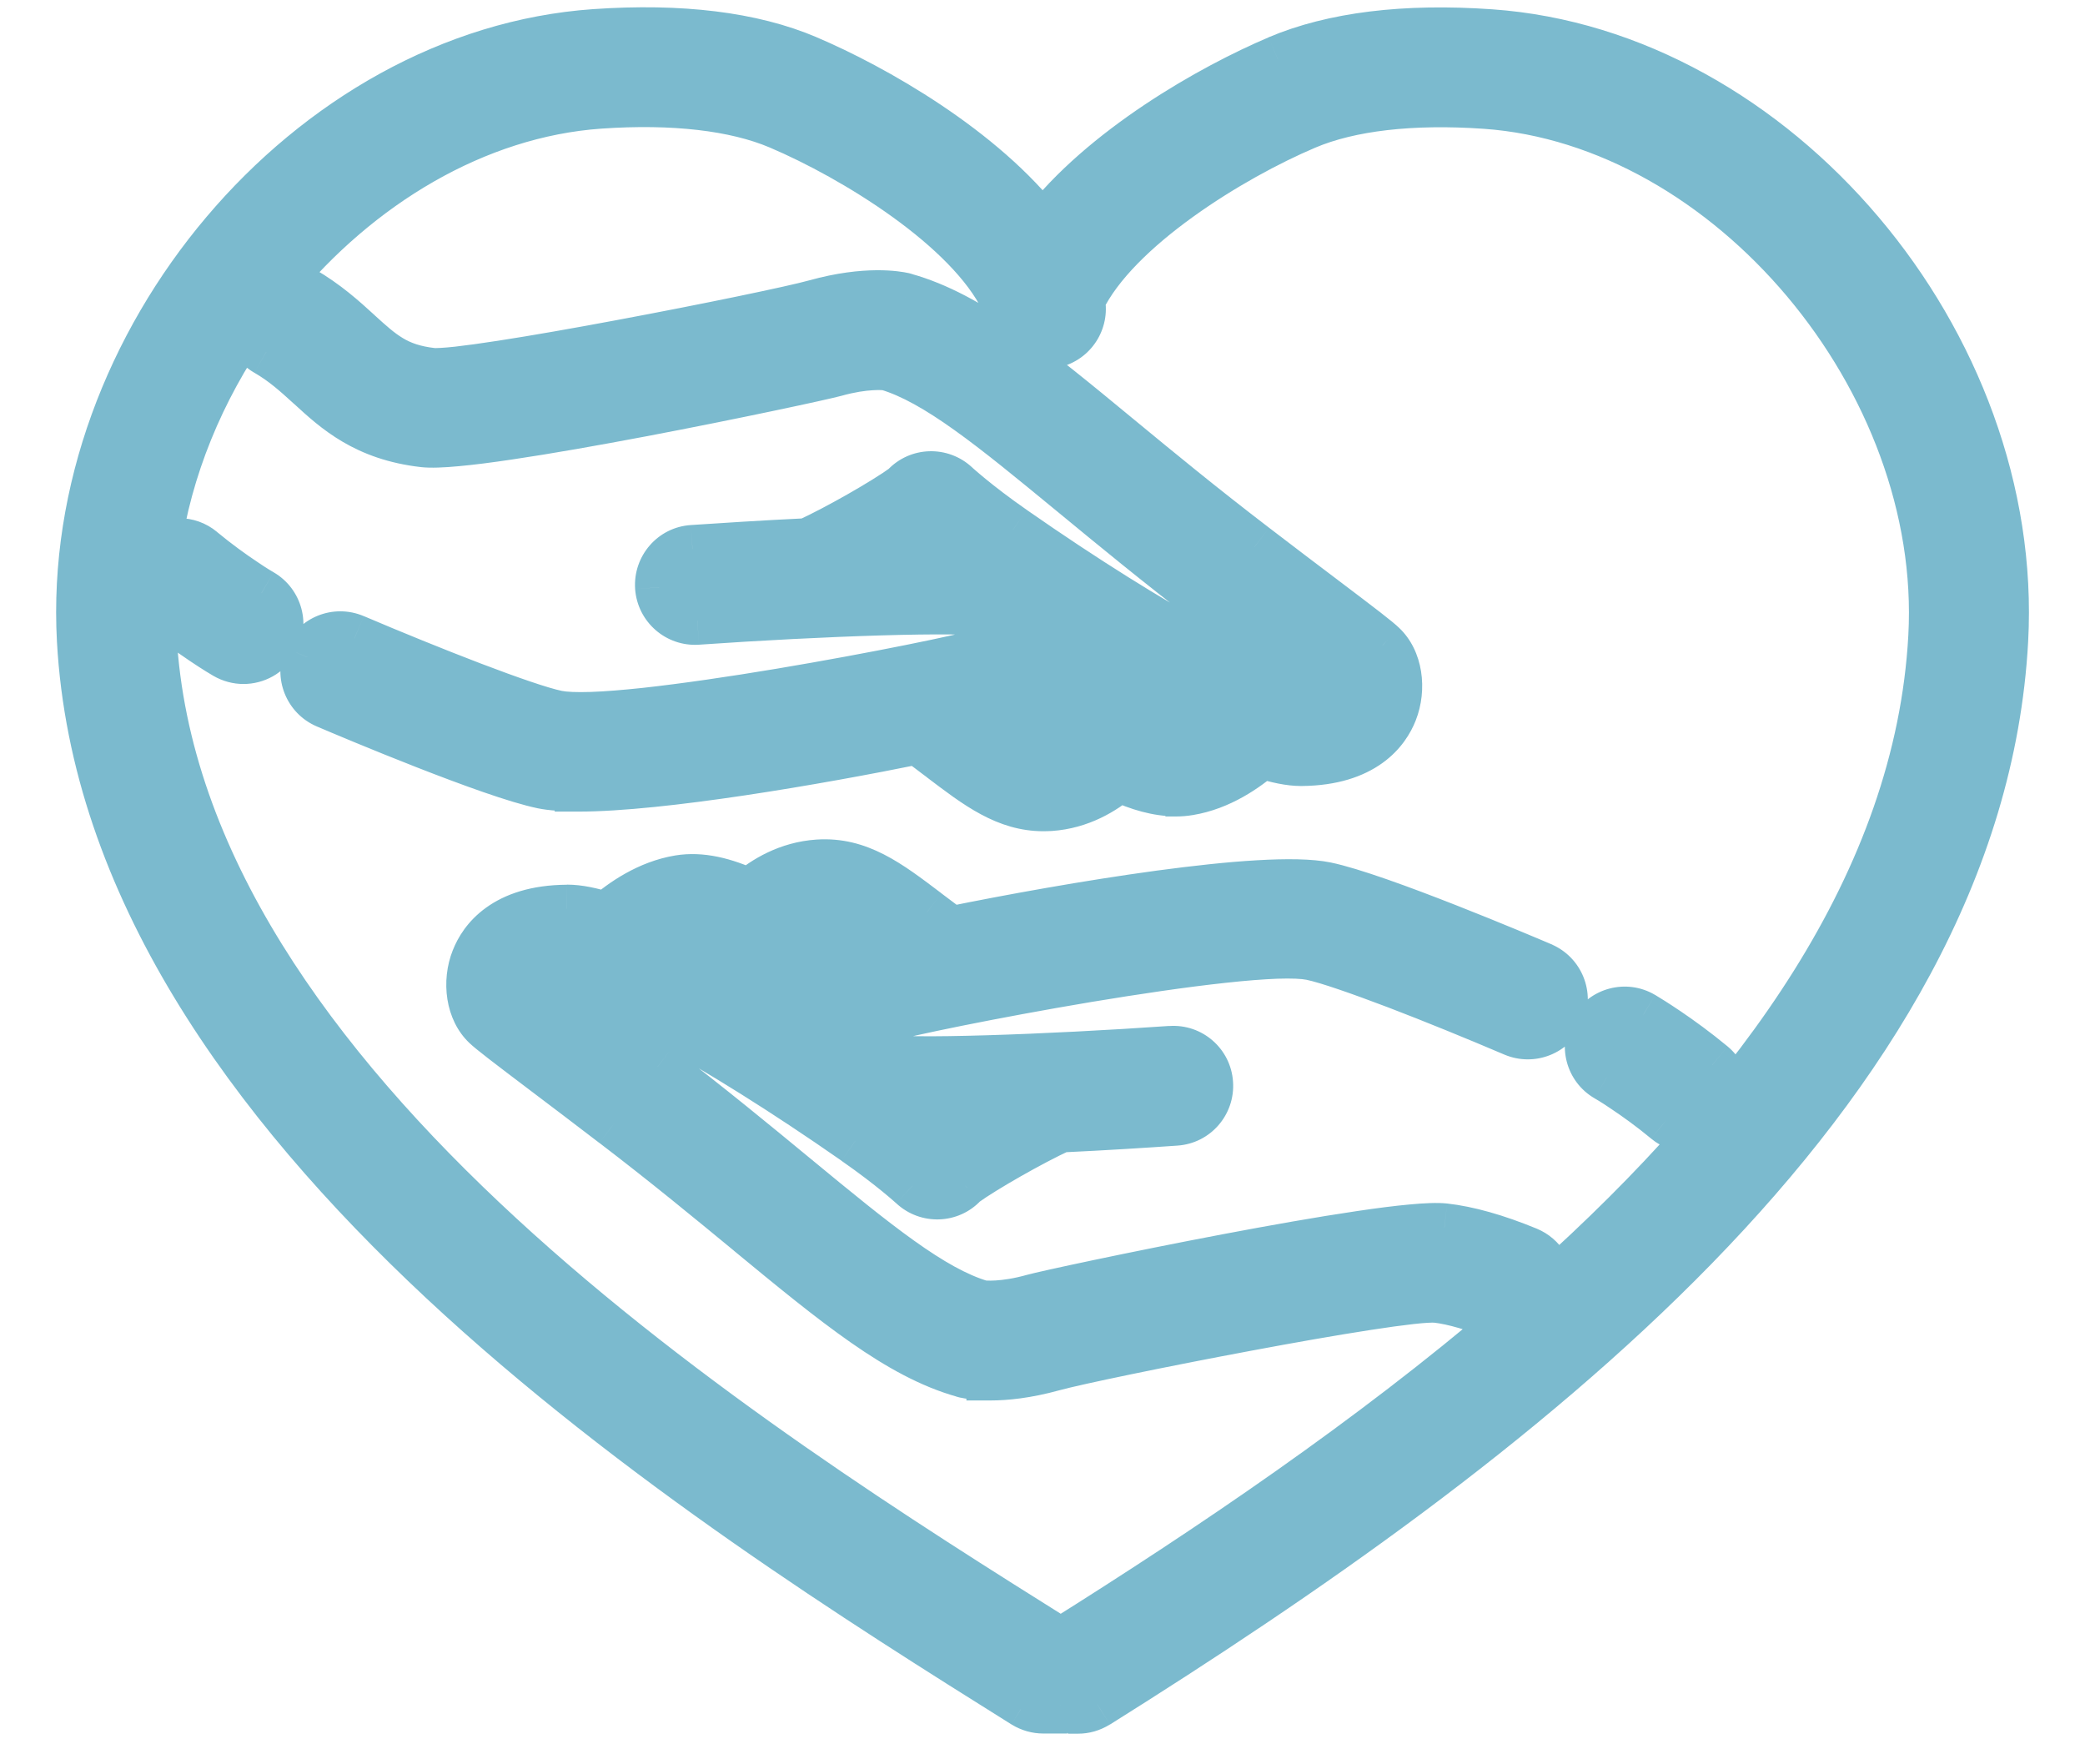
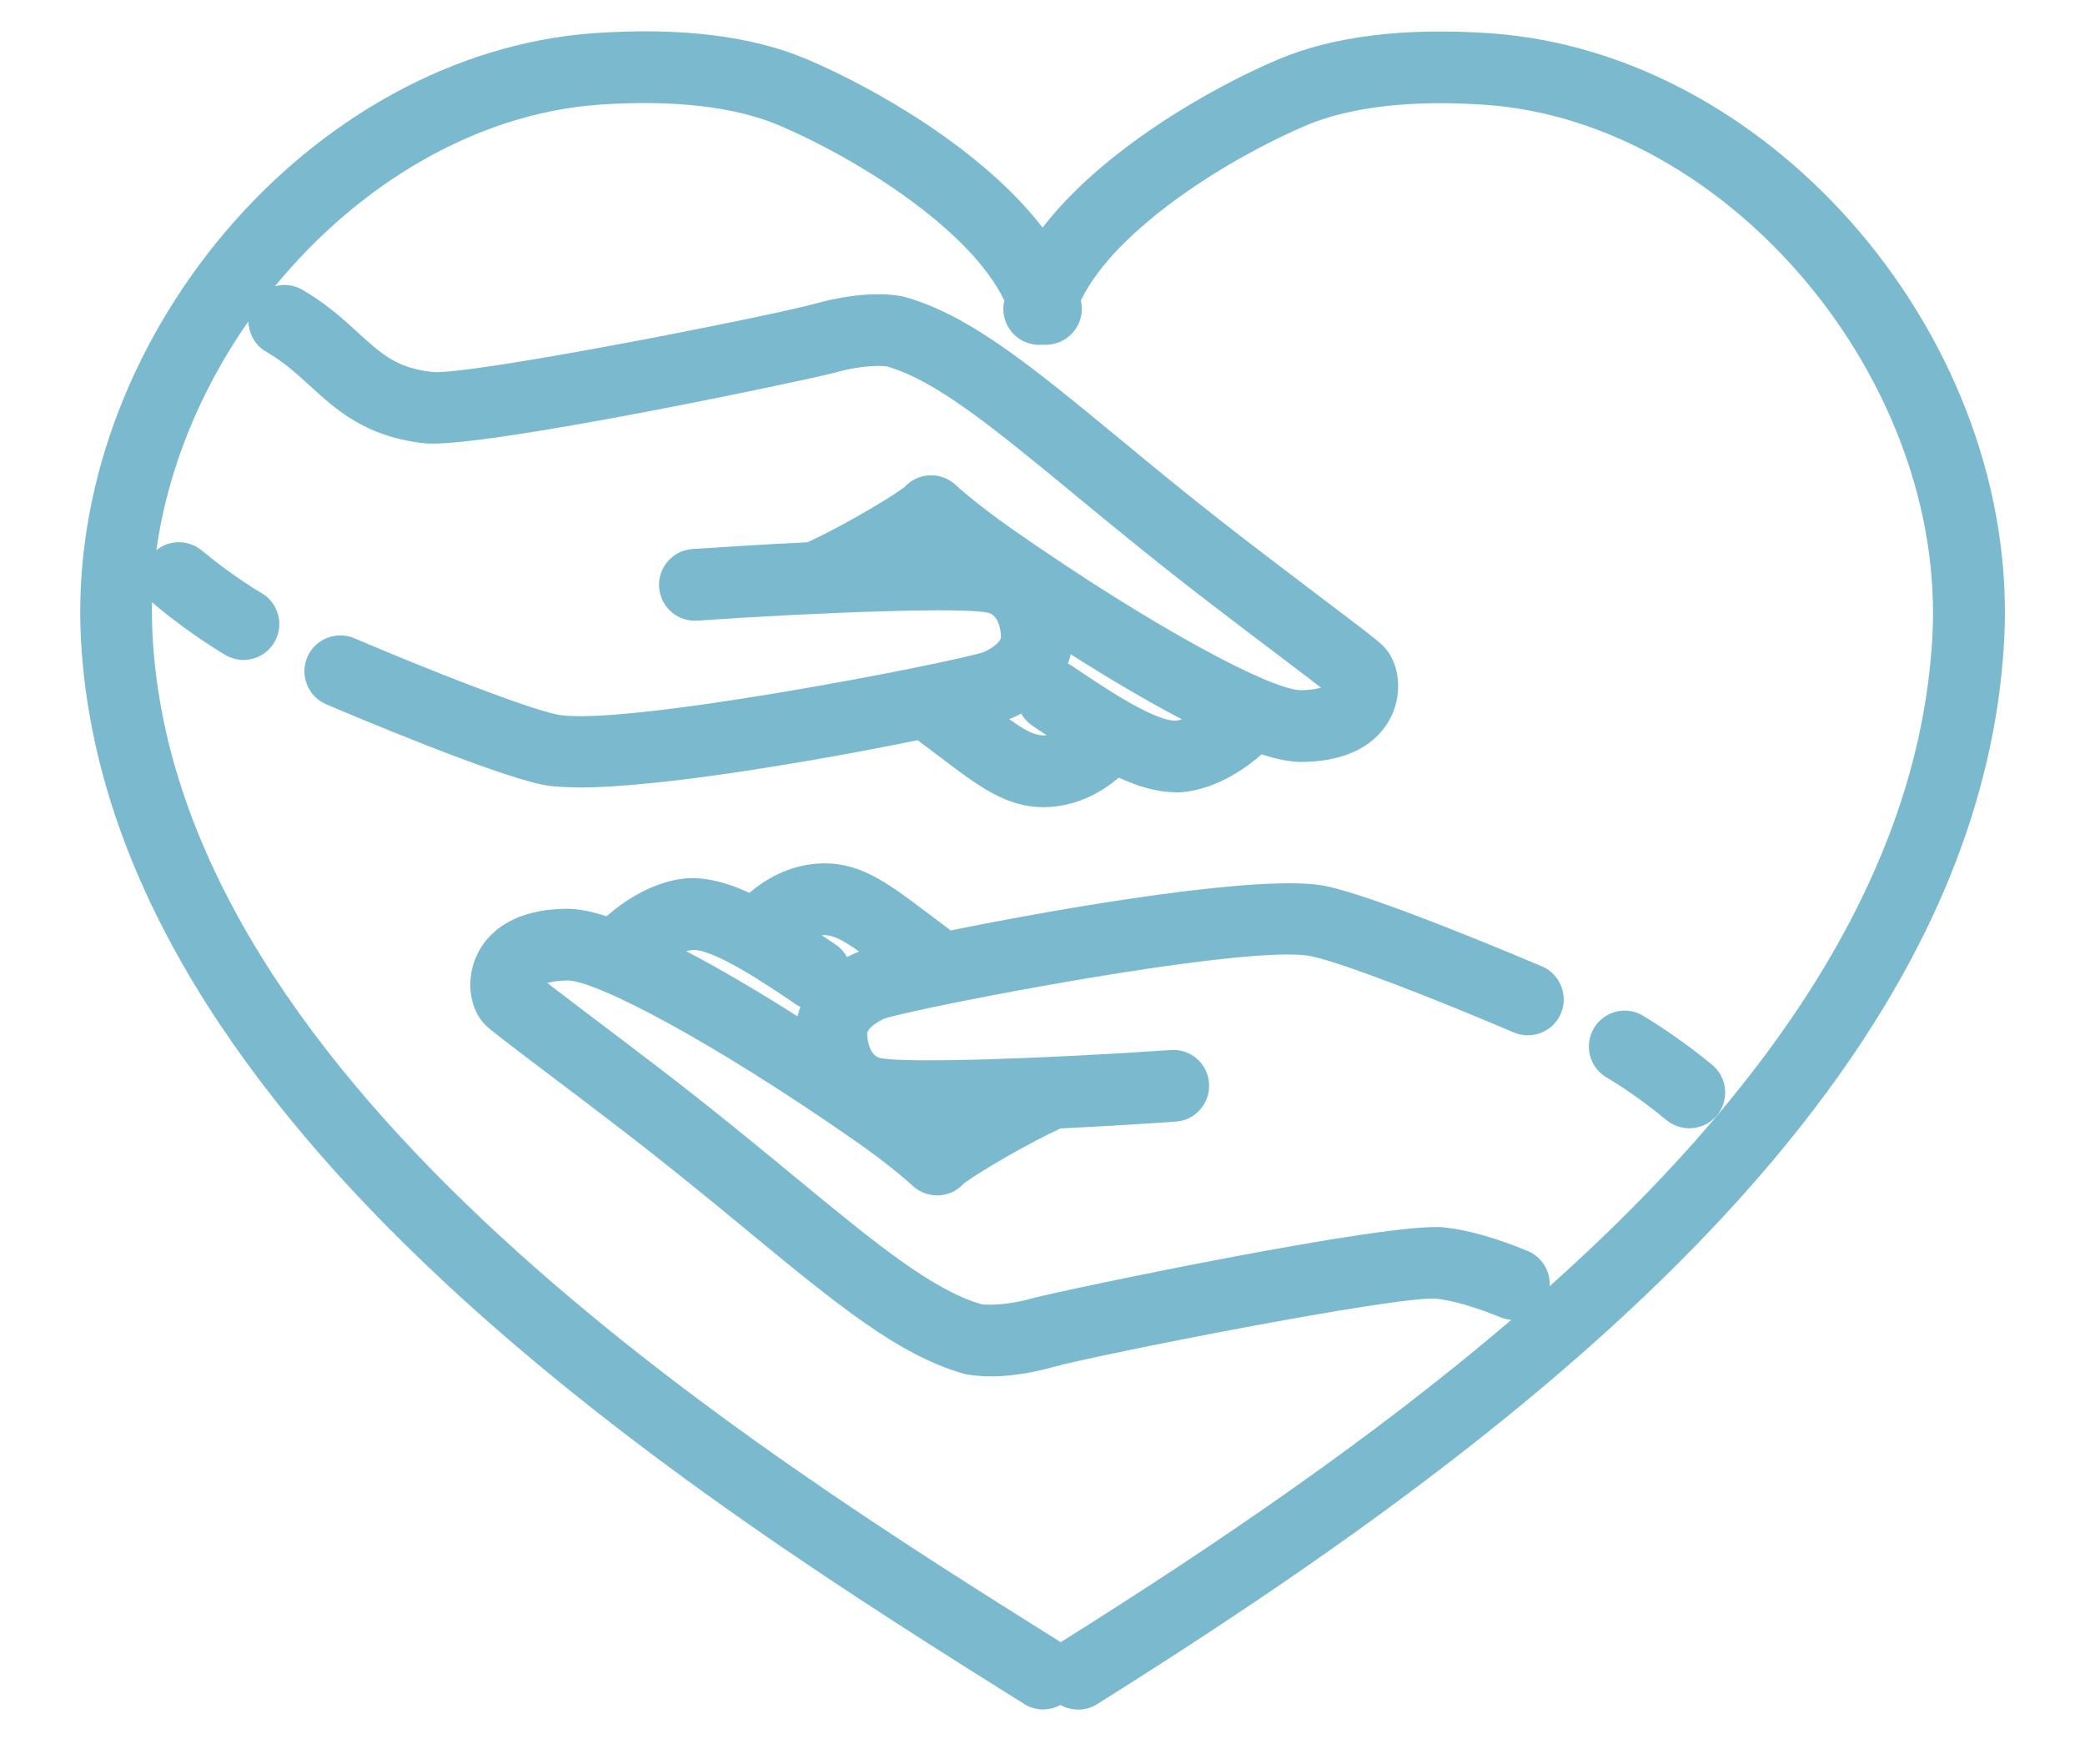
<svg xmlns="http://www.w3.org/2000/svg" width="26" height="22" viewBox="0 0 26 22" fill="none">
  <mask id="path-1-outside-1_898_373" maskUnits="userSpaceOnUse" x="0" y="-0.609" width="26" height="23" fill="black">
-     <rect fill="white" y="-0.609" width="26" height="23" />
    <path fill-rule="evenodd" clip-rule="evenodd" d="M12.772 21.248C12.846 21.294 12.928 21.316 13.009 21.316V21.315C13.083 21.315 13.158 21.296 13.224 21.259C13.29 21.297 13.366 21.317 13.443 21.317L13.444 21.318C13.525 21.318 13.607 21.296 13.681 21.25C18.784 18.051 24.681 13.654 24.992 7.986C25.195 4.273 22.141 0.664 18.586 0.415C17.515 0.341 16.623 0.451 15.936 0.742C15.1 1.097 13.751 1.864 13.001 2.838C12.252 1.864 10.902 1.095 10.065 0.74C9.379 0.448 8.488 0.339 7.416 0.413C3.859 0.662 0.807 4.271 1.01 7.984C1.345 14.087 8.778 18.745 12.772 21.248ZM12.524 3.747C12.468 3.979 12.604 4.216 12.836 4.283C12.893 4.299 12.95 4.304 13.006 4.298C13.058 4.302 13.112 4.297 13.165 4.281C13.398 4.215 13.534 3.978 13.478 3.747C13.917 2.838 15.355 1.96 16.285 1.565C16.832 1.332 17.606 1.243 18.523 1.307C21.562 1.52 24.271 4.741 24.097 7.936C23.93 10.997 21.934 13.703 19.325 16.038C19.336 15.853 19.229 15.672 19.048 15.598C18.657 15.437 18.308 15.338 18.012 15.305C17.323 15.228 13.177 16.105 12.889 16.185C12.506 16.293 12.271 16.267 12.238 16.263C11.622 16.084 10.913 15.499 9.936 14.695L9.936 14.695L9.936 14.695L9.913 14.676C9.42 14.269 8.86 13.808 8.2 13.303C7.872 13.052 7.583 12.833 7.344 12.653C7.146 12.502 6.953 12.356 6.825 12.258C6.876 12.243 6.958 12.226 7.076 12.226H7.077C7.43 12.226 8.866 12.973 10.665 14.227C11.126 14.548 11.379 14.784 11.38 14.785C11.561 14.954 11.844 14.945 12.013 14.764L12.022 14.754C12.271 14.574 12.868 14.235 13.223 14.071C13.78 14.044 14.305 14.011 14.661 13.986C14.909 13.97 15.093 13.755 15.077 13.509C15.061 13.261 14.847 13.075 14.6 13.093C13.074 13.199 11.249 13.264 10.964 13.19C10.859 13.155 10.817 13.014 10.814 12.893C10.812 12.83 10.92 12.75 11.03 12.701C11.476 12.557 15.571 11.761 16.352 11.924C16.752 12.007 17.94 12.474 18.877 12.874C19.105 12.971 19.367 12.865 19.464 12.638C19.561 12.41 19.455 12.147 19.228 12.05L19.228 12.05L19.228 12.05L19.228 12.05C19.018 11.961 17.183 11.183 16.534 11.049C15.774 10.891 13.334 11.302 11.852 11.603C11.84 11.591 11.827 11.58 11.813 11.57C11.75 11.523 11.691 11.479 11.635 11.436L11.558 11.378L11.555 11.376C11.063 11.004 10.707 10.735 10.201 10.768C9.824 10.793 9.533 10.973 9.345 11.133C9.03 10.989 8.74 10.919 8.47 10.963C8.082 11.027 7.759 11.255 7.564 11.425C7.376 11.365 7.211 11.332 7.076 11.332H7.07C6.287 11.338 6.017 11.727 5.926 11.958C5.808 12.253 5.865 12.602 6.059 12.787C6.133 12.857 6.308 12.99 6.804 13.366C7.041 13.544 7.329 13.762 7.656 14.013C8.304 14.508 8.856 14.963 9.344 15.365L9.348 15.369C10.428 16.259 11.209 16.901 12.014 17.128C12.02 17.131 12.028 17.132 12.035 17.134C12.071 17.141 12.178 17.162 12.351 17.162V17.163C12.538 17.163 12.802 17.138 13.13 17.047C13.68 16.893 17.442 16.151 17.913 16.194C18.123 16.218 18.399 16.299 18.709 16.425C18.754 16.444 18.8 16.454 18.846 16.458C17.091 17.958 15.104 19.3 13.227 20.477C9.367 18.057 2.211 13.565 1.903 7.935C1.895 7.792 1.893 7.649 1.896 7.506C1.911 7.522 1.927 7.537 1.945 7.552C2.387 7.92 2.793 8.157 2.811 8.168C2.882 8.209 2.96 8.229 3.036 8.229C3.19 8.229 3.339 8.15 3.422 8.007C3.547 7.793 3.474 7.519 3.261 7.395C3.257 7.394 2.902 7.185 2.516 6.864C2.349 6.726 2.112 6.729 1.95 6.86C2.092 5.843 2.503 4.857 3.098 4.006C3.1 4.158 3.18 4.306 3.321 4.387C3.538 4.513 3.696 4.657 3.863 4.809L3.867 4.812C4.19 5.109 4.558 5.445 5.288 5.527C5.98 5.604 10.122 4.727 10.41 4.647C10.793 4.539 11.027 4.565 11.061 4.569C11.677 4.748 12.386 5.333 13.364 6.137L13.386 6.156C13.88 6.563 14.439 7.024 15.099 7.529C15.427 7.781 15.715 7.999 15.954 8.179L16.114 8.301L16.114 8.301L16.115 8.301L16.115 8.301L16.115 8.302L16.115 8.302C16.253 8.406 16.38 8.502 16.473 8.575C16.421 8.589 16.34 8.606 16.222 8.606H16.221C15.867 8.606 14.431 7.859 12.633 6.605C12.172 6.284 11.919 6.049 11.917 6.047C11.737 5.879 11.454 5.887 11.285 6.068L11.28 6.074C11.032 6.255 10.427 6.599 10.07 6.762C9.515 6.789 8.99 6.822 8.635 6.846C8.388 6.863 8.203 7.077 8.219 7.323C8.237 7.571 8.45 7.756 8.696 7.739C10.222 7.634 12.047 7.568 12.332 7.643C12.438 7.677 12.479 7.818 12.482 7.939C12.484 8.002 12.377 8.082 12.266 8.132C11.82 8.275 7.724 9.071 6.944 8.909C6.546 8.825 5.356 8.358 4.42 7.959C4.192 7.862 3.929 7.968 3.832 8.194C3.735 8.422 3.841 8.685 4.068 8.782C4.406 8.926 6.127 9.653 6.762 9.784C6.877 9.808 7.032 9.818 7.217 9.818V9.82C8.244 9.82 10.19 9.485 11.445 9.23C11.457 9.24 11.469 9.251 11.482 9.26C11.554 9.312 11.62 9.363 11.684 9.411L11.737 9.451L11.737 9.451C12.204 9.805 12.548 10.065 13.012 10.065H13.01C13.037 10.065 13.066 10.064 13.094 10.062C13.472 10.038 13.763 9.857 13.951 9.697C14.202 9.811 14.437 9.879 14.659 9.879L14.661 9.881C14.718 9.881 14.773 9.876 14.828 9.867C15.215 9.804 15.537 9.577 15.733 9.406C15.921 9.467 16.087 9.501 16.222 9.501H16.225H16.231C17.014 9.495 17.284 9.105 17.375 8.874C17.491 8.579 17.434 8.23 17.241 8.047C17.168 7.977 16.992 7.842 16.495 7.467C16.258 7.288 15.97 7.068 15.644 6.819C14.996 6.324 14.443 5.87 13.956 5.467C12.875 4.575 12.093 3.931 11.287 3.704C11.281 3.701 11.273 3.7 11.266 3.698C11.194 3.682 10.805 3.609 10.171 3.785C9.621 3.939 5.854 4.684 5.388 4.638C4.948 4.589 4.757 4.415 4.47 4.153L4.469 4.152L4.465 4.148C4.28 3.979 4.069 3.787 3.77 3.613C3.663 3.551 3.54 3.539 3.429 3.569C4.469 2.302 5.93 1.414 7.477 1.305C8.392 1.241 9.168 1.33 9.715 1.563C10.647 1.958 12.086 2.837 12.524 3.747ZM12.584 8.967C12.793 9.116 12.915 9.178 13.036 9.169L13.05 9.168C12.993 9.13 12.934 9.09 12.875 9.05C12.815 9.009 12.768 8.957 12.735 8.898C12.694 8.919 12.653 8.939 12.609 8.958C12.603 8.96 12.595 8.964 12.584 8.967ZM13.377 8.309C13.358 8.296 13.338 8.285 13.317 8.275C13.332 8.237 13.343 8.198 13.352 8.159C13.798 8.442 14.283 8.732 14.74 8.97C14.721 8.976 14.702 8.98 14.683 8.983C14.432 9.025 13.725 8.545 13.38 8.311L13.38 8.311L13.377 8.309ZM10.713 11.865C10.502 11.716 10.38 11.654 10.259 11.661L10.247 11.662C10.304 11.7 10.363 11.739 10.422 11.779C10.482 11.82 10.53 11.874 10.563 11.934C10.603 11.913 10.644 11.893 10.687 11.875C10.694 11.872 10.702 11.869 10.713 11.865ZM9.981 12.556C9.961 12.546 9.941 12.535 9.922 12.522L9.914 12.516C9.568 12.282 8.867 11.806 8.616 11.848C8.596 11.851 8.576 11.855 8.557 11.861C9.014 12.1 9.5 12.39 9.945 12.673C9.955 12.633 9.967 12.594 9.981 12.556ZM20.781 13.967C20.864 14.035 20.966 14.069 21.066 14.069C21.194 14.069 21.322 14.014 21.41 13.909C21.568 13.719 21.541 13.437 21.352 13.279C20.939 12.937 20.558 12.707 20.494 12.669L20.485 12.663C20.272 12.538 19.998 12.611 19.874 12.824C19.75 13.038 19.822 13.312 20.035 13.436C20.04 13.437 20.395 13.646 20.781 13.967Z" />
  </mask>
  <path fill-rule="evenodd" clip-rule="evenodd" d="M12.772 21.248C12.846 21.294 12.928 21.316 13.009 21.316V21.315C13.083 21.315 13.158 21.296 13.224 21.259C13.29 21.297 13.366 21.317 13.443 21.317L13.444 21.318C13.525 21.318 13.607 21.296 13.681 21.25C18.784 18.051 24.681 13.654 24.992 7.986C25.195 4.273 22.141 0.664 18.586 0.415C17.515 0.341 16.623 0.451 15.936 0.742C15.1 1.097 13.751 1.864 13.001 2.838C12.252 1.864 10.902 1.095 10.065 0.74C9.379 0.448 8.488 0.339 7.416 0.413C3.859 0.662 0.807 4.271 1.01 7.984C1.345 14.087 8.778 18.745 12.772 21.248ZM12.524 3.747C12.468 3.979 12.604 4.216 12.836 4.283C12.893 4.299 12.95 4.304 13.006 4.298C13.058 4.302 13.112 4.297 13.165 4.281C13.398 4.215 13.534 3.978 13.478 3.747C13.917 2.838 15.355 1.96 16.285 1.565C16.832 1.332 17.606 1.243 18.523 1.307C21.562 1.52 24.271 4.741 24.097 7.936C23.93 10.997 21.934 13.703 19.325 16.038C19.336 15.853 19.229 15.672 19.048 15.598C18.657 15.437 18.308 15.338 18.012 15.305C17.323 15.228 13.177 16.105 12.889 16.185C12.506 16.293 12.271 16.267 12.238 16.263C11.622 16.084 10.913 15.499 9.936 14.695L9.936 14.695L9.936 14.695L9.913 14.676C9.42 14.269 8.86 13.808 8.2 13.303C7.872 13.052 7.583 12.833 7.344 12.653C7.146 12.502 6.953 12.356 6.825 12.258C6.876 12.243 6.958 12.226 7.076 12.226H7.077C7.43 12.226 8.866 12.973 10.665 14.227C11.126 14.548 11.379 14.784 11.38 14.785C11.561 14.954 11.844 14.945 12.013 14.764L12.022 14.754C12.271 14.574 12.868 14.235 13.223 14.071C13.78 14.044 14.305 14.011 14.661 13.986C14.909 13.97 15.093 13.755 15.077 13.509C15.061 13.261 14.847 13.075 14.6 13.093C13.074 13.199 11.249 13.264 10.964 13.19C10.859 13.155 10.817 13.014 10.814 12.893C10.812 12.83 10.92 12.75 11.03 12.701C11.476 12.557 15.571 11.761 16.352 11.924C16.752 12.007 17.94 12.474 18.877 12.874C19.105 12.971 19.367 12.865 19.464 12.638C19.561 12.41 19.455 12.147 19.228 12.05L19.228 12.05L19.228 12.05L19.228 12.05C19.018 11.961 17.183 11.183 16.534 11.049C15.774 10.891 13.334 11.302 11.852 11.603C11.84 11.591 11.827 11.58 11.813 11.57C11.75 11.523 11.691 11.479 11.635 11.436L11.558 11.378L11.555 11.376C11.063 11.004 10.707 10.735 10.201 10.768C9.824 10.793 9.533 10.973 9.345 11.133C9.03 10.989 8.74 10.919 8.47 10.963C8.082 11.027 7.759 11.255 7.564 11.425C7.376 11.365 7.211 11.332 7.076 11.332H7.07C6.287 11.338 6.017 11.727 5.926 11.958C5.808 12.253 5.865 12.602 6.059 12.787C6.133 12.857 6.308 12.99 6.804 13.366C7.041 13.544 7.329 13.762 7.656 14.013C8.304 14.508 8.856 14.963 9.344 15.365L9.348 15.369C10.428 16.259 11.209 16.901 12.014 17.128C12.02 17.131 12.028 17.132 12.035 17.134C12.071 17.141 12.178 17.162 12.351 17.162V17.163C12.538 17.163 12.802 17.138 13.13 17.047C13.68 16.893 17.442 16.151 17.913 16.194C18.123 16.218 18.399 16.299 18.709 16.425C18.754 16.444 18.8 16.454 18.846 16.458C17.091 17.958 15.104 19.3 13.227 20.477C9.367 18.057 2.211 13.565 1.903 7.935C1.895 7.792 1.893 7.649 1.896 7.506C1.911 7.522 1.927 7.537 1.945 7.552C2.387 7.92 2.793 8.157 2.811 8.168C2.882 8.209 2.96 8.229 3.036 8.229C3.19 8.229 3.339 8.15 3.422 8.007C3.547 7.793 3.474 7.519 3.261 7.395C3.257 7.394 2.902 7.185 2.516 6.864C2.349 6.726 2.112 6.729 1.95 6.86C2.092 5.843 2.503 4.857 3.098 4.006C3.1 4.158 3.18 4.306 3.321 4.387C3.538 4.513 3.696 4.657 3.863 4.809L3.867 4.812C4.19 5.109 4.558 5.445 5.288 5.527C5.98 5.604 10.122 4.727 10.41 4.647C10.793 4.539 11.027 4.565 11.061 4.569C11.677 4.748 12.386 5.333 13.364 6.137L13.386 6.156C13.88 6.563 14.439 7.024 15.099 7.529C15.427 7.781 15.715 7.999 15.954 8.179L16.114 8.301L16.114 8.301L16.115 8.301L16.115 8.301L16.115 8.302L16.115 8.302C16.253 8.406 16.38 8.502 16.473 8.575C16.421 8.589 16.34 8.606 16.222 8.606H16.221C15.867 8.606 14.431 7.859 12.633 6.605C12.172 6.284 11.919 6.049 11.917 6.047C11.737 5.879 11.454 5.887 11.285 6.068L11.28 6.074C11.032 6.255 10.427 6.599 10.07 6.762C9.515 6.789 8.99 6.822 8.635 6.846C8.388 6.863 8.203 7.077 8.219 7.323C8.237 7.571 8.45 7.756 8.696 7.739C10.222 7.634 12.047 7.568 12.332 7.643C12.438 7.677 12.479 7.818 12.482 7.939C12.484 8.002 12.377 8.082 12.266 8.132C11.82 8.275 7.724 9.071 6.944 8.909C6.546 8.825 5.356 8.358 4.42 7.959C4.192 7.862 3.929 7.968 3.832 8.194C3.735 8.422 3.841 8.685 4.068 8.782C4.406 8.926 6.127 9.653 6.762 9.784C6.877 9.808 7.032 9.818 7.217 9.818V9.82C8.244 9.82 10.19 9.485 11.445 9.23C11.457 9.24 11.469 9.251 11.482 9.26C11.554 9.312 11.62 9.363 11.684 9.411L11.737 9.451L11.737 9.451C12.204 9.805 12.548 10.065 13.012 10.065H13.01C13.037 10.065 13.066 10.064 13.094 10.062C13.472 10.038 13.763 9.857 13.951 9.697C14.202 9.811 14.437 9.879 14.659 9.879L14.661 9.881C14.718 9.881 14.773 9.876 14.828 9.867C15.215 9.804 15.537 9.577 15.733 9.406C15.921 9.467 16.087 9.501 16.222 9.501H16.225H16.231C17.014 9.495 17.284 9.105 17.375 8.874C17.491 8.579 17.434 8.23 17.241 8.047C17.168 7.977 16.992 7.842 16.495 7.467C16.258 7.288 15.97 7.068 15.644 6.819C14.996 6.324 14.443 5.87 13.956 5.467C12.875 4.575 12.093 3.931 11.287 3.704C11.281 3.701 11.273 3.7 11.266 3.698C11.194 3.682 10.805 3.609 10.171 3.785C9.621 3.939 5.854 4.684 5.388 4.638C4.948 4.589 4.757 4.415 4.47 4.153L4.469 4.152L4.465 4.148C4.28 3.979 4.069 3.787 3.77 3.613C3.663 3.551 3.54 3.539 3.429 3.569C4.469 2.302 5.93 1.414 7.477 1.305C8.392 1.241 9.168 1.33 9.715 1.563C10.647 1.958 12.086 2.837 12.524 3.747ZM12.584 8.967C12.793 9.116 12.915 9.178 13.036 9.169L13.05 9.168C12.993 9.13 12.934 9.09 12.875 9.05C12.815 9.009 12.768 8.957 12.735 8.898C12.694 8.919 12.653 8.939 12.609 8.958C12.603 8.96 12.595 8.964 12.584 8.967ZM13.377 8.309C13.358 8.296 13.338 8.285 13.317 8.275C13.332 8.237 13.343 8.198 13.352 8.159C13.798 8.442 14.283 8.732 14.74 8.97C14.721 8.976 14.702 8.98 14.683 8.983C14.432 9.025 13.725 8.545 13.38 8.311L13.38 8.311L13.377 8.309ZM10.713 11.865C10.502 11.716 10.38 11.654 10.259 11.661L10.247 11.662C10.304 11.7 10.363 11.739 10.422 11.779C10.482 11.82 10.53 11.874 10.563 11.934C10.603 11.913 10.644 11.893 10.687 11.875C10.694 11.872 10.702 11.869 10.713 11.865ZM9.981 12.556C9.961 12.546 9.941 12.535 9.922 12.522L9.914 12.516C9.568 12.282 8.867 11.806 8.616 11.848C8.596 11.851 8.576 11.855 8.557 11.861C9.014 12.1 9.5 12.39 9.945 12.673C9.955 12.633 9.967 12.594 9.981 12.556ZM20.781 13.967C20.864 14.035 20.966 14.069 21.066 14.069C21.194 14.069 21.322 14.014 21.41 13.909C21.568 13.719 21.541 13.437 21.352 13.279C20.939 12.937 20.558 12.707 20.494 12.669L20.485 12.663C20.272 12.538 19.998 12.611 19.874 12.824C19.75 13.038 19.822 13.312 20.035 13.436C20.04 13.437 20.395 13.646 20.781 13.967Z" fill="#7BBACE" />
-   <path d="M13.009 21.316V21.616H13.309V21.316H13.009ZM12.772 21.248L12.612 21.502L12.614 21.503L12.772 21.248ZM13.009 21.315V21.015H12.709V21.315H13.009ZM13.224 21.259L13.37 20.998L13.225 20.916L13.079 20.997L13.224 21.259ZM13.443 21.317L13.655 21.104L13.567 21.017H13.443V21.317ZM13.444 21.318L13.232 21.53L13.32 21.618H13.444V21.318ZM13.681 21.25L13.839 21.504L13.841 21.504L13.681 21.25ZM24.992 7.986L25.291 8.002L25.291 8.002L24.992 7.986ZM18.586 0.415L18.607 0.116L18.607 0.116L18.586 0.415ZM15.936 0.742L15.819 0.465L15.819 0.466L15.936 0.742ZM13.001 2.838L12.763 3.021L13.001 3.33L13.239 3.021L13.001 2.838ZM10.065 0.74L9.948 1.016L9.948 1.016L10.065 0.74ZM7.416 0.413L7.395 0.114L7.395 0.114L7.416 0.413ZM1.01 7.984L0.71 8L0.71 8L1.01 7.984ZM12.836 4.283L12.752 4.571L12.754 4.572L12.836 4.283ZM12.524 3.747L12.816 3.817L12.841 3.713L12.794 3.616L12.524 3.747ZM13.006 4.298L13.03 3.999L13.002 3.996L12.974 3.999L13.006 4.298ZM13.165 4.281L13.082 3.993L13.082 3.993L13.165 4.281ZM13.478 3.747L13.207 3.617L13.161 3.713L13.186 3.818L13.478 3.747ZM16.285 1.565L16.402 1.841L16.402 1.841L16.285 1.565ZM18.523 1.307L18.544 1.008L18.544 1.008L18.523 1.307ZM24.097 7.936L24.396 7.953L24.397 7.953L24.097 7.936ZM19.325 16.038L19.026 16.02L18.983 16.747L19.525 16.262L19.325 16.038ZM19.048 15.598L18.934 15.875L18.934 15.875L19.048 15.598ZM18.012 15.305L17.978 15.604L17.979 15.604L18.012 15.305ZM12.889 16.185L12.809 15.896L12.809 15.896L12.889 16.185ZM12.238 16.263L12.154 16.551L12.175 16.557L12.197 16.56L12.238 16.263ZM9.936 14.695L10.127 14.463L10.12 14.458L9.936 14.695ZM9.936 14.695L9.724 14.907L9.737 14.92L9.751 14.931L9.936 14.695ZM9.936 14.695L10.148 14.483L10.138 14.472L10.126 14.463L9.936 14.695ZM9.913 14.676L9.722 14.908L9.722 14.908L9.913 14.676ZM8.2 13.303L8.382 13.065L8.382 13.064L8.2 13.303ZM7.344 12.653L7.162 12.892L7.163 12.892L7.344 12.653ZM6.825 12.258L6.74 11.97L6.174 12.136L6.642 12.495L6.825 12.258ZM10.665 14.227L10.493 14.473L10.493 14.474L10.665 14.227ZM11.38 14.785L11.168 14.997L11.176 15.004L11.38 14.785ZM12.013 14.764L12.232 14.969L12.235 14.966L12.013 14.764ZM12.022 14.754L11.846 14.511L11.82 14.53L11.8 14.553L12.022 14.754ZM13.223 14.071L13.209 13.771L13.151 13.774L13.098 13.798L13.223 14.071ZM14.661 13.986L14.641 13.687L14.64 13.687L14.661 13.986ZM15.077 13.509L14.778 13.529L14.778 13.529L15.077 13.509ZM14.6 13.093L14.621 13.392L14.621 13.392L14.6 13.093ZM10.964 13.19L10.872 13.475L10.88 13.478L10.889 13.48L10.964 13.19ZM10.814 12.893L10.514 12.9L10.514 12.9L10.814 12.893ZM11.03 12.701L10.938 12.415L10.923 12.42L10.908 12.427L11.03 12.701ZM16.352 11.924L16.413 11.63L16.413 11.63L16.352 11.924ZM18.877 12.874L18.759 13.15L18.759 13.15L18.877 12.874ZM19.464 12.638L19.74 12.756L19.74 12.755L19.464 12.638ZM19.228 12.05L19.346 11.775L19.346 11.774L19.228 12.05ZM19.228 12.05L19.094 12.319L19.102 12.323L19.11 12.326L19.228 12.05ZM19.228 12.05L19.362 11.782L19.353 11.777L19.343 11.773L19.228 12.05ZM19.228 12.05L19.111 12.326L19.113 12.327L19.228 12.05ZM16.534 11.049L16.473 11.342L16.473 11.342L16.534 11.049ZM11.852 11.603L11.647 11.822L11.76 11.928L11.912 11.897L11.852 11.603ZM11.813 11.57L11.992 11.329L11.992 11.329L11.813 11.57ZM11.635 11.436L11.816 11.197L11.816 11.197L11.635 11.436ZM11.558 11.378L11.739 11.139L11.739 11.138L11.558 11.378ZM11.555 11.376L11.375 11.615L11.375 11.615L11.555 11.376ZM10.201 10.768L10.182 10.469L10.181 10.469L10.201 10.768ZM9.345 11.133L9.22 11.406L9.393 11.486L9.539 11.362L9.345 11.133ZM8.47 10.963L8.421 10.667L8.421 10.667L8.47 10.963ZM7.564 11.425L7.472 11.711L7.633 11.762L7.761 11.651L7.564 11.425ZM7.07 11.332L7.07 11.031L7.067 11.032L7.07 11.332ZM5.926 11.958L6.205 12.069L6.205 12.068L5.926 11.958ZM6.059 12.787L5.851 13.004L5.853 13.005L6.059 12.787ZM6.804 13.366L6.623 13.605L6.623 13.605L6.804 13.366ZM7.656 14.013L7.473 14.251L7.474 14.251L7.656 14.013ZM9.344 15.365L9.153 15.596L9.153 15.597L9.344 15.365ZM9.348 15.369L9.539 15.137L9.539 15.137L9.348 15.369ZM12.014 17.128L12.148 16.859L12.123 16.846L12.095 16.839L12.014 17.128ZM12.035 17.134L12.096 16.84L12.094 16.839L12.035 17.134ZM12.351 17.162H12.651V16.862H12.351V17.162ZM12.351 17.163H12.051V17.463H12.351V17.163ZM13.13 17.047L13.21 17.336L13.21 17.336L13.13 17.047ZM17.913 16.194L17.947 15.896L17.941 15.895L17.913 16.194ZM18.709 16.425L18.824 16.148L18.823 16.148L18.709 16.425ZM18.846 16.458L19.041 16.686L19.594 16.212L18.868 16.158L18.846 16.458ZM13.227 20.477L13.068 20.731L13.227 20.831L13.387 20.731L13.227 20.477ZM1.903 7.935L1.603 7.951L1.603 7.951L1.903 7.935ZM1.896 7.506L2.12 7.305L1.615 6.743L1.597 7.498L1.896 7.506ZM1.945 7.552L2.136 7.321L2.136 7.321L1.945 7.552ZM2.811 8.168L2.962 7.909L2.962 7.909L2.811 8.168ZM3.422 8.007L3.164 7.855L3.163 7.855L3.422 8.007ZM3.261 7.395L3.412 7.136L3.385 7.12L3.356 7.111L3.261 7.395ZM2.516 6.864L2.323 7.095L2.324 7.095L2.516 6.864ZM1.95 6.86L1.653 6.819L1.548 7.569L2.138 7.094L1.95 6.86ZM3.098 4.006L3.398 4.002L3.385 3.072L2.852 3.834L3.098 4.006ZM3.321 4.387L3.17 4.647L3.171 4.647L3.321 4.387ZM3.863 4.809L3.661 5.031L3.661 5.031L3.863 4.809ZM3.867 4.812L4.069 4.591L4.069 4.591L3.867 4.812ZM5.288 5.527L5.254 5.825L5.254 5.825L5.288 5.527ZM10.41 4.647L10.491 4.936L10.491 4.936L10.41 4.647ZM11.061 4.569L11.145 4.281L11.123 4.275L11.1 4.272L11.061 4.569ZM13.364 6.137L13.173 6.369L13.173 6.369L13.364 6.137ZM13.386 6.156L13.577 5.924L13.577 5.924L13.386 6.156ZM15.099 7.529L15.282 7.291L15.282 7.291L15.099 7.529ZM15.954 8.179L16.135 7.94L16.135 7.94L15.954 8.179ZM16.114 8.301L15.933 8.54L15.937 8.543L16.114 8.301ZM16.114 8.301L16.295 8.062L16.292 8.059L16.114 8.301ZM16.115 8.301L16.3 8.065L16.296 8.062L16.115 8.301ZM16.115 8.301L15.929 8.537L15.934 8.541L16.115 8.301ZM16.115 8.302L16.296 8.062L16.296 8.062L16.115 8.302ZM16.115 8.302L16.296 8.063L16.296 8.062L16.115 8.302ZM16.473 8.575L16.555 8.863L17.123 8.701L16.657 8.338L16.473 8.575ZM12.633 6.605L12.805 6.359L12.804 6.358L12.633 6.605ZM11.917 6.047L12.13 5.835L12.122 5.828L11.917 6.047ZM11.285 6.068L11.066 5.863L11.064 5.865L11.285 6.068ZM11.28 6.074L11.456 6.316L11.48 6.299L11.501 6.277L11.28 6.074ZM10.07 6.762L10.085 7.062L10.142 7.059L10.195 7.035L10.07 6.762ZM8.635 6.846L8.655 7.146L8.656 7.146L8.635 6.846ZM8.219 7.323L7.92 7.343L7.92 7.345L8.219 7.323ZM8.696 7.739L8.716 8.039L8.717 8.039L8.696 7.739ZM12.332 7.643L12.424 7.357L12.416 7.354L12.408 7.352L12.332 7.643ZM12.482 7.939L12.782 7.932L12.782 7.932L12.482 7.939ZM12.266 8.132L12.358 8.417L12.373 8.412L12.388 8.406L12.266 8.132ZM6.944 8.909L6.883 9.202L6.883 9.202L6.944 8.909ZM4.42 7.959L4.538 7.683L4.537 7.683L4.42 7.959ZM3.832 8.194L3.556 8.076L3.556 8.077L3.832 8.194ZM4.068 8.782L3.95 9.058L3.95 9.058L4.068 8.782ZM6.762 9.784L6.823 9.49L6.823 9.49L6.762 9.784ZM7.217 9.818H7.517V9.518H7.217V9.818ZM7.217 9.82H6.917V10.12H7.217V9.82ZM11.445 9.23L11.649 9.009L11.536 8.905L11.385 8.936L11.445 9.23ZM11.482 9.26L11.303 9.501L11.306 9.503L11.482 9.26ZM11.684 9.411L11.502 9.65L11.502 9.65L11.684 9.411ZM11.737 9.451L11.556 9.69L11.556 9.69L11.737 9.451ZM11.737 9.451L11.918 9.212L11.918 9.212L11.737 9.451ZM13.094 10.062L13.11 10.362L13.114 10.362L13.094 10.062ZM13.951 9.697L14.076 9.424L13.902 9.344L13.757 9.468L13.951 9.697ZM14.659 9.879L14.872 9.667L14.784 9.579H14.659V9.879ZM14.661 9.881L14.449 10.093L14.537 10.181H14.661V9.881ZM14.828 9.867L14.876 10.163L14.877 10.163L14.828 9.867ZM15.733 9.406L15.825 9.121L15.664 9.069L15.536 9.18L15.733 9.406ZM16.231 9.501L16.231 9.801L16.233 9.801L16.231 9.501ZM17.375 8.874L17.096 8.764L17.096 8.764L17.375 8.874ZM17.241 8.047L17.033 8.263L17.035 8.265L17.241 8.047ZM16.495 7.467L16.676 7.227L16.676 7.227L16.495 7.467ZM15.644 6.819L15.461 7.058L15.462 7.058L15.644 6.819ZM13.956 5.467L14.147 5.236L14.147 5.236L13.956 5.467ZM11.287 3.704L11.152 3.973L11.178 3.986L11.205 3.993L11.287 3.704ZM11.266 3.698L11.199 3.991L11.207 3.993L11.266 3.698ZM10.171 3.785L10.091 3.496L10.091 3.496L10.171 3.785ZM5.388 4.638L5.354 4.936L5.358 4.936L5.388 4.638ZM4.47 4.153L4.672 3.931L4.672 3.931L4.47 4.153ZM4.469 4.152L4.267 4.373L4.267 4.373L4.469 4.152ZM4.465 4.148L4.263 4.37L4.263 4.37L4.465 4.148ZM3.77 3.613L3.619 3.873L3.619 3.873L3.77 3.613ZM3.429 3.569L3.197 3.378L2.605 4.101L3.507 3.858L3.429 3.569ZM7.477 1.305L7.456 1.006L7.456 1.006L7.477 1.305ZM9.715 1.563L9.598 1.839L9.598 1.839L9.715 1.563ZM13.036 9.169L13.057 9.469L13.061 9.468L13.036 9.169ZM12.584 8.967L12.487 8.683L11.934 8.872L12.41 9.211L12.584 8.967ZM13.05 9.168L13.076 9.467L13.932 9.394L13.216 8.918L13.05 9.168ZM12.875 9.05L12.706 9.298L12.707 9.299L12.875 9.05ZM12.735 8.898L12.997 8.752L12.854 8.494L12.594 8.633L12.735 8.898ZM12.609 8.958L12.491 8.682L12.49 8.683L12.609 8.958ZM13.317 8.275L13.036 8.17L12.94 8.428L13.189 8.546L13.317 8.275ZM13.377 8.309L13.546 8.061L13.545 8.06L13.377 8.309ZM13.352 8.159L13.513 7.906L13.157 7.68L13.06 8.091L13.352 8.159ZM14.74 8.97L14.821 9.259L15.549 9.054L14.879 8.704L14.74 8.97ZM14.683 8.983L14.634 8.687L14.634 8.687L14.683 8.983ZM13.38 8.311L13.549 8.063L13.547 8.062L13.38 8.311ZM13.38 8.311L13.212 8.56L13.214 8.561L13.38 8.311ZM10.259 11.661L10.241 11.361L10.235 11.362L10.259 11.661ZM10.713 11.865L10.809 12.149L11.364 11.961L10.886 11.621L10.713 11.865ZM10.247 11.662L10.223 11.363L9.36 11.433L10.081 11.912L10.247 11.662ZM10.422 11.779L10.59 11.531L10.589 11.53L10.422 11.779ZM10.563 11.934L10.3 12.078L10.442 12.338L10.704 12.199L10.563 11.934ZM10.687 11.875L10.568 11.599L10.568 11.599L10.687 11.875ZM9.922 12.522L9.754 12.77L9.755 12.771L9.922 12.522ZM9.981 12.556L10.262 12.661L10.359 12.404L10.111 12.285L9.981 12.556ZM9.914 12.516L9.746 12.764L9.746 12.764L9.914 12.516ZM8.616 11.848L8.665 12.144L8.665 12.144L8.616 11.848ZM8.557 11.861L8.474 11.573L7.751 11.779L8.418 12.127L8.557 11.861ZM9.945 12.673L9.785 12.927L10.141 13.152L10.238 12.742L9.945 12.673ZM20.781 13.967L20.589 14.197L20.59 14.198L20.781 13.967ZM21.41 13.909L21.18 13.716L21.179 13.717L21.41 13.909ZM21.352 13.279L21.544 13.049L21.543 13.048L21.352 13.279ZM20.494 12.669L20.338 12.925L20.339 12.925L20.494 12.669ZM20.485 12.663L20.641 12.407L20.637 12.405L20.485 12.663ZM19.874 12.824L19.615 12.674L19.615 12.674L19.874 12.824ZM20.035 13.436L19.884 13.695L19.911 13.711L19.94 13.72L20.035 13.436ZM13.009 21.016C12.984 21.016 12.957 21.009 12.93 20.993L12.614 21.503C12.736 21.578 12.872 21.616 13.009 21.616V21.016ZM12.709 21.315V21.316H13.309V21.315H12.709ZM13.079 20.997C13.057 21.009 13.033 21.015 13.009 21.015V21.615C13.134 21.615 13.258 21.583 13.368 21.522L13.079 20.997ZM13.443 21.017C13.417 21.017 13.392 21.01 13.37 20.998L13.077 21.521C13.189 21.584 13.315 21.617 13.443 21.617V21.017ZM13.656 21.106L13.655 21.104L13.231 21.529L13.232 21.53L13.656 21.106ZM13.523 20.994C13.496 21.011 13.469 21.018 13.444 21.018V21.618C13.581 21.618 13.717 21.58 13.839 21.504L13.523 20.994ZM24.692 7.969C24.543 10.701 23.045 13.152 20.919 15.334C18.794 17.515 16.068 19.399 13.522 20.995L13.841 21.504C16.397 19.901 19.172 17.987 21.349 15.753C23.524 13.52 25.131 10.939 25.291 8.002L24.692 7.969ZM18.565 0.714C20.247 0.832 21.829 1.748 22.969 3.095C24.109 4.442 24.789 6.199 24.692 7.969L25.291 8.002C25.397 6.059 24.652 4.155 23.427 2.708C22.202 1.26 20.479 0.247 18.607 0.116L18.565 0.714ZM16.053 1.018C16.682 0.752 17.522 0.642 18.565 0.714L18.607 0.116C17.508 0.039 16.565 0.15 15.819 0.465L16.053 1.018ZM13.239 3.021C13.942 2.108 15.235 1.365 16.053 1.018L15.819 0.466C14.965 0.828 13.559 1.621 12.764 2.655L13.239 3.021ZM9.948 1.016C10.767 1.364 12.061 2.107 12.763 3.021L13.239 2.655C12.444 1.62 11.037 0.827 10.182 0.464L9.948 1.016ZM7.436 0.713C8.481 0.64 9.321 0.749 9.948 1.016L10.183 0.464C9.438 0.147 8.494 0.038 7.395 0.114L7.436 0.713ZM1.309 7.968C1.212 6.197 1.892 4.44 3.032 3.093C4.172 1.746 5.753 0.83 7.436 0.713L7.395 0.114C5.521 0.245 3.798 1.258 2.574 2.706C1.349 4.154 0.604 6.057 0.71 8L1.309 7.968ZM12.931 20.993C10.932 19.741 8.099 17.965 5.724 15.747C3.343 13.524 1.47 10.902 1.309 7.967L0.71 8C0.884 11.169 2.896 13.928 5.314 16.186C7.738 18.448 10.618 20.253 12.612 21.502L12.931 20.993ZM12.919 3.995C12.843 3.973 12.797 3.894 12.816 3.817L12.233 3.676C12.139 4.063 12.366 4.46 12.752 4.571L12.919 3.995ZM12.974 3.999C12.956 4.001 12.937 4 12.918 3.995L12.754 4.572C12.849 4.599 12.945 4.606 13.038 4.596L12.974 3.999ZM13.082 3.993C13.064 3.998 13.046 4 13.03 3.999L12.982 4.597C13.07 4.604 13.16 4.595 13.248 4.57L13.082 3.993ZM13.186 3.818C13.204 3.892 13.161 3.971 13.082 3.993L13.248 4.57C13.635 4.459 13.863 4.064 13.769 3.676L13.186 3.818ZM16.168 1.289C15.684 1.494 15.072 1.823 14.522 2.22C13.979 2.611 13.46 3.094 13.207 3.617L13.748 3.878C13.934 3.492 14.354 3.081 14.873 2.707C15.384 2.338 15.956 2.03 16.402 1.841L16.168 1.289ZM18.544 1.008C17.603 0.942 16.776 1.03 16.168 1.289L16.402 1.841C16.889 1.634 17.609 1.544 18.502 1.606L18.544 1.008ZM24.397 7.953C24.489 6.267 23.821 4.59 22.745 3.31C21.669 2.031 20.162 1.121 18.544 1.008L18.502 1.606C19.923 1.706 21.29 2.513 22.285 3.696C23.28 4.879 23.88 6.411 23.797 7.92L24.397 7.953ZM19.525 16.262C22.153 13.91 24.222 11.134 24.396 7.953L23.797 7.92C23.637 10.859 21.715 13.496 19.125 15.815L19.525 16.262ZM18.934 15.875C18.994 15.9 19.029 15.96 19.026 16.02L19.625 16.056C19.643 15.746 19.465 15.445 19.162 15.32L18.934 15.875ZM17.979 15.604C18.238 15.632 18.559 15.721 18.934 15.875L19.162 15.32C18.756 15.153 18.378 15.044 18.045 15.007L17.979 15.604ZM12.97 16.474C13.1 16.438 14.194 16.201 15.356 15.981C15.934 15.871 16.521 15.767 17.005 15.696C17.247 15.66 17.461 15.632 17.633 15.616C17.813 15.6 17.926 15.598 17.978 15.604L18.045 15.007C17.925 14.994 17.758 15.002 17.578 15.019C17.39 15.036 17.165 15.065 16.917 15.102C16.421 15.175 15.825 15.281 15.244 15.391C14.089 15.61 12.967 15.852 12.809 15.896L12.97 16.474ZM12.197 16.56C12.267 16.57 12.544 16.594 12.97 16.474L12.809 15.896C12.469 15.992 12.275 15.965 12.278 15.966L12.197 16.56ZM9.745 14.926C10.231 15.326 10.661 15.681 11.048 15.957C11.433 16.232 11.797 16.447 12.154 16.551L12.322 15.975C12.063 15.899 11.765 15.732 11.397 15.469C11.03 15.207 10.617 14.868 10.126 14.463L9.745 14.926ZM9.751 14.931L9.752 14.931L10.12 14.458L10.12 14.458L9.751 14.931ZM9.724 14.907L9.724 14.907L10.148 14.483L10.148 14.483L9.724 14.907ZM9.722 14.908L9.745 14.926L10.126 14.463L10.104 14.445L9.722 14.908ZM8.018 13.541C8.673 14.043 9.229 14.501 9.722 14.908L10.104 14.445C9.611 14.038 9.048 13.574 8.382 13.065L8.018 13.541ZM7.163 12.892C7.401 13.072 7.69 13.291 8.018 13.541L8.382 13.064C8.053 12.813 7.764 12.594 7.525 12.413L7.163 12.892ZM6.642 12.495C6.771 12.595 6.964 12.741 7.163 12.892L7.525 12.414C7.327 12.263 7.135 12.117 7.008 12.02L6.642 12.495ZM7.076 11.926C6.929 11.926 6.819 11.947 6.74 11.97L6.91 12.545C6.933 12.539 6.986 12.526 7.076 12.526V11.926ZM7.077 11.926H7.076V12.526H7.077V11.926ZM10.836 13.981C9.93 13.349 9.112 12.843 8.473 12.493C8.154 12.319 7.875 12.181 7.65 12.086C7.538 12.039 7.435 12 7.345 11.973C7.259 11.948 7.165 11.926 7.077 11.926V12.526C7.074 12.526 7.081 12.526 7.1 12.53C7.118 12.533 7.142 12.539 7.173 12.548C7.236 12.567 7.317 12.597 7.417 12.639C7.617 12.723 7.876 12.851 8.185 13.02C8.802 13.357 9.601 13.851 10.493 14.473L10.836 13.981ZM11.593 14.573C11.576 14.556 11.308 14.309 10.836 13.981L10.493 14.474C10.943 14.787 11.182 15.011 11.168 14.997L11.593 14.573ZM11.793 14.559C11.739 14.618 11.645 14.622 11.585 14.566L11.176 15.004C11.477 15.285 11.95 15.271 12.232 14.969L11.793 14.559ZM11.8 14.553L11.79 14.563L12.235 14.966L12.244 14.956L11.8 14.553ZM13.098 13.798C12.729 13.968 12.114 14.316 11.846 14.511L12.198 14.997C12.427 14.831 13.006 14.501 13.349 14.343L13.098 13.798ZM14.64 13.687C14.286 13.711 13.762 13.745 13.209 13.771L13.238 14.37C13.797 14.344 14.325 14.31 14.682 14.285L14.64 13.687ZM14.778 13.529C14.783 13.612 14.721 13.681 14.641 13.687L14.681 14.285C15.096 14.258 15.404 13.898 15.376 13.489L14.778 13.529ZM14.621 13.392C14.702 13.386 14.772 13.447 14.778 13.529L15.376 13.489C15.349 13.076 14.992 12.764 14.578 12.794L14.621 13.392ZM10.889 13.48C10.955 13.497 11.04 13.505 11.121 13.511C11.208 13.516 11.315 13.52 11.435 13.521C11.675 13.524 11.983 13.519 12.326 13.509C13.013 13.488 13.854 13.445 14.621 13.392L14.579 12.793C13.82 12.846 12.986 12.889 12.308 12.909C11.969 12.919 11.671 12.924 11.441 12.921C11.327 12.92 11.232 12.917 11.159 12.912C11.123 12.91 11.094 12.907 11.072 12.904C11.048 12.902 11.04 12.899 11.04 12.899L10.889 13.48ZM10.514 12.9C10.516 12.988 10.532 13.094 10.576 13.194C10.619 13.293 10.707 13.422 10.872 13.475L11.057 12.904C11.085 12.913 11.104 12.928 11.115 12.94C11.125 12.951 11.127 12.957 11.125 12.953C11.124 12.95 11.121 12.942 11.118 12.928C11.116 12.915 11.114 12.9 11.114 12.886L10.514 12.9ZM10.908 12.427C10.833 12.46 10.753 12.506 10.687 12.562C10.653 12.591 10.615 12.628 10.583 12.675C10.553 12.72 10.511 12.799 10.514 12.9L11.114 12.886C11.115 12.922 11.107 12.951 11.1 12.971C11.093 12.991 11.085 13.004 11.08 13.011C11.071 13.025 11.066 13.027 11.073 13.021C11.079 13.016 11.09 13.008 11.105 12.999C11.119 12.991 11.136 12.982 11.152 12.975L10.908 12.427ZM16.413 11.63C16.278 11.602 16.098 11.598 15.907 11.605C15.709 11.612 15.476 11.631 15.221 11.658C14.712 11.713 14.107 11.803 13.516 11.902C12.344 12.097 11.186 12.335 10.938 12.415L11.122 12.986C11.32 12.923 12.432 12.691 13.615 12.493C14.2 12.396 14.793 12.308 15.286 12.255C15.532 12.228 15.75 12.211 15.928 12.204C16.112 12.198 16.231 12.205 16.291 12.217L16.413 11.63ZM18.994 12.598C18.523 12.397 17.988 12.179 17.52 12C17.061 11.825 16.641 11.678 16.413 11.63L16.291 12.217C16.463 12.253 16.837 12.382 17.306 12.56C17.766 12.736 18.293 12.951 18.759 13.15L18.994 12.598ZM19.188 12.52C19.156 12.594 19.07 12.63 18.994 12.598L18.759 13.15C19.139 13.311 19.578 13.135 19.74 12.756L19.188 12.52ZM19.11 12.326C19.185 12.358 19.22 12.445 19.188 12.521L19.74 12.755C19.902 12.375 19.725 11.937 19.346 11.775L19.11 12.326ZM19.11 12.326L19.111 12.326L19.346 11.774L19.346 11.774L19.11 12.326ZM19.094 12.319L19.094 12.319L19.362 11.782L19.362 11.782L19.094 12.319ZM19.113 12.327L19.113 12.327L19.343 11.773L19.343 11.773L19.113 12.327ZM16.473 11.342C16.768 11.403 17.363 11.62 17.936 11.845C18.498 12.066 19.006 12.282 19.111 12.326L19.345 11.774C19.24 11.729 18.726 11.511 18.156 11.287C17.596 11.067 16.95 10.828 16.595 10.755L16.473 11.342ZM11.912 11.897C12.648 11.747 13.622 11.57 14.504 11.451C14.945 11.391 15.36 11.346 15.708 11.326C16.064 11.305 16.325 11.312 16.473 11.342L16.595 10.755C16.363 10.707 16.034 10.706 15.673 10.727C15.303 10.748 14.873 10.796 14.424 10.856C13.525 10.978 12.537 11.157 11.792 11.309L11.912 11.897ZM11.634 11.811C11.639 11.814 11.643 11.818 11.647 11.822L12.057 11.384C12.037 11.364 12.015 11.346 11.992 11.329L11.634 11.811ZM11.453 11.675C11.509 11.717 11.57 11.763 11.634 11.811L11.992 11.329C11.93 11.283 11.872 11.24 11.816 11.197L11.453 11.675ZM11.377 11.617L11.454 11.675L11.816 11.197L11.739 11.139L11.377 11.617ZM11.375 11.615L11.377 11.617L11.739 11.138L11.736 11.136L11.375 11.615ZM10.22 11.067C10.597 11.043 10.863 11.229 11.375 11.615L11.736 11.136C11.264 10.78 10.818 10.427 10.182 10.469L10.22 11.067ZM9.539 11.362C9.698 11.226 9.93 11.087 10.221 11.067L10.181 10.469C9.718 10.5 9.367 10.72 9.15 10.905L9.539 11.362ZM8.518 11.259C8.704 11.229 8.929 11.273 9.22 11.406L9.469 10.861C9.13 10.705 8.776 10.609 8.421 10.667L8.518 11.259ZM7.761 11.651C7.939 11.495 8.211 11.31 8.518 11.259L8.421 10.667C7.953 10.744 7.579 11.013 7.366 11.199L7.761 11.651ZM7.076 11.632C7.166 11.632 7.298 11.655 7.472 11.711L7.655 11.139C7.455 11.075 7.255 11.031 7.076 11.031V11.632ZM7.07 11.632H7.076V11.031H7.07V11.632ZM6.205 12.068C6.234 11.993 6.294 11.89 6.413 11.804C6.532 11.719 6.732 11.634 7.072 11.632L7.067 11.032C6.625 11.035 6.298 11.148 6.063 11.317C5.829 11.485 5.708 11.692 5.647 11.848L6.205 12.068ZM6.266 12.57C6.179 12.487 6.122 12.276 6.205 12.069L5.647 11.847C5.494 12.23 5.551 12.717 5.852 13.004L6.266 12.57ZM6.985 13.126C6.478 12.742 6.323 12.624 6.264 12.568L5.853 13.005C5.943 13.09 6.137 13.237 6.623 13.605L6.985 13.126ZM7.838 13.775C7.511 13.523 7.222 13.305 6.985 13.126L6.623 13.605C6.86 13.784 7.147 14.001 7.473 14.251L7.838 13.775ZM9.535 15.134C9.047 14.731 8.491 14.273 7.838 13.774L7.474 14.251C8.117 14.742 8.665 15.194 9.153 15.596L9.535 15.134ZM9.539 15.137L9.534 15.133L9.153 15.597L9.157 15.6L9.539 15.137ZM12.095 16.839C11.738 16.738 11.373 16.542 10.956 16.251C10.537 15.959 10.082 15.584 9.539 15.137L9.157 15.6C9.694 16.043 10.17 16.434 10.613 16.743C11.056 17.052 11.484 17.29 11.933 17.416L12.095 16.839ZM12.094 16.839C12.088 16.838 12.094 16.839 12.1 16.841C12.107 16.843 12.126 16.848 12.148 16.859L11.88 17.396C11.909 17.41 11.934 17.418 11.948 17.421C11.961 17.425 11.974 17.427 11.976 17.428L12.094 16.839ZM12.351 16.862C12.204 16.862 12.117 16.844 12.096 16.84L11.974 17.427C12.024 17.438 12.153 17.462 12.351 17.462V16.862ZM12.651 17.163V17.162H12.051V17.163H12.651ZM13.049 16.758C12.748 16.842 12.511 16.863 12.351 16.863V17.463C12.565 17.463 12.855 17.434 13.21 17.336L13.049 16.758ZM17.941 15.895C17.847 15.887 17.707 15.898 17.562 15.914C17.407 15.931 17.214 15.958 16.999 15.991C16.567 16.058 16.032 16.152 15.496 16.252C14.431 16.451 13.339 16.677 13.049 16.758L13.21 17.336C13.47 17.264 14.534 17.042 15.606 16.842C16.139 16.742 16.667 16.649 17.09 16.584C17.302 16.551 17.485 16.526 17.628 16.51C17.781 16.493 17.862 16.491 17.886 16.493L17.941 15.895ZM18.823 16.148C18.501 16.016 18.196 15.924 17.947 15.896L17.879 16.492C18.051 16.512 18.298 16.581 18.596 16.703L18.823 16.148ZM18.868 16.158C18.853 16.157 18.839 16.154 18.824 16.148L18.595 16.703C18.67 16.733 18.747 16.751 18.823 16.757L18.868 16.158ZM13.387 20.731C15.268 19.551 17.269 18.201 19.041 16.686L18.651 16.23C16.912 17.716 14.94 19.049 13.068 20.223L13.387 20.731ZM1.603 7.951C1.764 10.886 3.703 13.486 6.03 15.63C8.363 17.781 11.14 19.523 13.068 20.731L13.387 20.223C11.454 19.011 8.723 17.297 6.436 15.189C4.142 13.075 2.35 10.613 2.202 7.918L1.603 7.951ZM1.597 7.498C1.593 7.649 1.595 7.8 1.603 7.951L2.202 7.918C2.195 7.783 2.193 7.648 2.196 7.513L1.597 7.498ZM2.136 7.321C2.13 7.316 2.124 7.311 2.12 7.305L1.673 7.706C1.698 7.733 1.724 7.759 1.753 7.783L2.136 7.321ZM2.962 7.909C2.951 7.902 2.561 7.674 2.136 7.321L1.753 7.782C2.214 8.166 2.635 8.413 2.66 8.427L2.962 7.909ZM3.036 7.929C3.011 7.929 2.986 7.923 2.962 7.909L2.66 8.427C2.779 8.496 2.909 8.529 3.036 8.529V7.929ZM3.163 7.855C3.135 7.903 3.087 7.929 3.036 7.929V8.529C3.292 8.529 3.542 8.397 3.681 8.158L3.163 7.855ZM3.111 7.655C3.181 7.695 3.204 7.786 3.164 7.855L3.681 8.159C3.891 7.801 3.768 7.343 3.412 7.136L3.111 7.655ZM2.324 7.095C2.527 7.264 2.721 7.402 2.864 7.498C2.936 7.547 2.996 7.585 3.039 7.612C3.06 7.625 3.078 7.635 3.09 7.643C3.097 7.647 3.102 7.65 3.107 7.653C3.109 7.654 3.112 7.656 3.115 7.657C3.116 7.658 3.119 7.66 3.123 7.661C3.124 7.662 3.128 7.664 3.132 7.666C3.133 7.666 3.147 7.673 3.166 7.68L3.356 7.111C3.375 7.117 3.39 7.124 3.39 7.124C3.394 7.126 3.397 7.128 3.399 7.129C3.402 7.13 3.404 7.131 3.404 7.132C3.406 7.133 3.407 7.133 3.406 7.132C3.405 7.132 3.402 7.13 3.397 7.127C3.388 7.122 3.374 7.113 3.355 7.102C3.318 7.079 3.264 7.045 3.199 7C3.067 6.912 2.891 6.786 2.707 6.634L2.324 7.095ZM2.138 7.094C2.192 7.05 2.27 7.05 2.323 7.095L2.708 6.634C2.429 6.401 2.032 6.409 1.761 6.627L2.138 7.094ZM2.852 3.834C2.233 4.72 1.802 5.75 1.653 6.819L2.247 6.902C2.382 5.936 2.773 4.994 3.344 4.178L2.852 3.834ZM3.471 4.128C3.426 4.101 3.399 4.053 3.398 4.002L2.798 4.01C2.802 4.263 2.934 4.51 3.17 4.647L3.471 4.128ZM4.065 4.587C3.899 4.436 3.72 4.272 3.471 4.128L3.171 4.647C3.357 4.755 3.492 4.877 3.661 5.031L4.065 4.587ZM4.069 4.591L4.065 4.587L3.661 5.031L3.664 5.034L4.069 4.591ZM5.321 5.229C4.691 5.158 4.383 4.879 4.069 4.591L3.664 5.033C3.997 5.339 4.425 5.732 5.254 5.825L5.321 5.229ZM10.329 4.358C10.2 4.394 9.106 4.631 7.944 4.851C7.367 4.961 6.78 5.065 6.295 5.136C6.053 5.172 5.839 5.2 5.667 5.216C5.487 5.232 5.374 5.234 5.321 5.228L5.254 5.825C5.374 5.838 5.542 5.83 5.722 5.813C5.91 5.796 6.136 5.767 6.383 5.73C6.879 5.657 7.475 5.551 8.056 5.441C9.211 5.222 10.332 4.98 10.491 4.936L10.329 4.358ZM11.1 4.272C11.031 4.263 10.756 4.238 10.329 4.358L10.491 4.936C10.661 4.888 10.794 4.871 10.884 4.866C10.974 4.86 11.022 4.867 11.023 4.867L11.1 4.272ZM13.554 5.906C13.068 5.506 12.638 5.151 12.251 4.875C11.867 4.6 11.502 4.385 11.145 4.281L10.978 4.857C11.236 4.933 11.534 5.1 11.902 5.363C12.269 5.625 12.682 5.965 13.173 6.369L13.554 5.906ZM13.577 5.924L13.554 5.906L13.173 6.369L13.195 6.387L13.577 5.924ZM15.282 7.291C14.626 6.789 14.07 6.332 13.577 5.924L13.195 6.387C13.689 6.794 14.252 7.258 14.917 7.767L15.282 7.291ZM16.135 7.94C15.896 7.76 15.609 7.543 15.282 7.291L14.917 7.767C15.246 8.02 15.534 8.238 15.773 8.419L16.135 7.94ZM16.296 8.062L16.135 7.94L15.773 8.418L15.933 8.54L16.296 8.062ZM16.292 8.059L16.292 8.059L15.937 8.543L15.937 8.543L16.292 8.059ZM16.296 8.062L16.295 8.062L15.934 8.541L15.934 8.541L16.296 8.062ZM16.3 8.065L16.3 8.065L15.929 8.537L15.929 8.537L16.3 8.065ZM16.296 8.062L16.295 8.062L15.934 8.541L15.934 8.541L16.296 8.062ZM16.296 8.062L16.296 8.062L15.934 8.541L15.934 8.541L16.296 8.062ZM16.657 8.338C16.562 8.264 16.434 8.167 16.296 8.063L15.934 8.541C16.073 8.646 16.197 8.74 16.288 8.811L16.657 8.338ZM16.222 8.906C16.369 8.906 16.478 8.885 16.555 8.863L16.39 8.286C16.363 8.294 16.311 8.306 16.222 8.306V8.906ZM16.221 8.906H16.222V8.306H16.221V8.906ZM12.461 6.851C13.368 7.483 14.185 7.989 14.825 8.339C15.144 8.513 15.422 8.651 15.647 8.746C15.76 8.793 15.863 8.832 15.953 8.859C16.038 8.884 16.133 8.906 16.221 8.906V8.306C16.223 8.306 16.217 8.306 16.198 8.302C16.18 8.299 16.156 8.293 16.125 8.284C16.062 8.265 15.981 8.235 15.881 8.193C15.681 8.109 15.421 7.981 15.113 7.812C14.496 7.475 13.697 6.981 12.805 6.359L12.461 6.851ZM11.705 6.259C11.722 6.276 11.99 6.523 12.462 6.851L12.804 6.358C12.354 6.045 12.116 5.821 12.129 5.835L11.705 6.259ZM11.504 6.273C11.559 6.214 11.652 6.21 11.713 6.266L12.122 5.828C11.821 5.547 11.348 5.561 11.066 5.863L11.504 6.273ZM11.501 6.277L11.506 6.271L11.064 5.865L11.058 5.871L11.501 6.277ZM10.195 7.035C10.566 6.866 11.189 6.511 11.456 6.316L11.103 5.832C10.875 5.998 10.289 6.333 9.946 6.489L10.195 7.035ZM8.656 7.146C9.01 7.121 9.532 7.088 10.085 7.062L10.056 6.462C9.498 6.489 8.971 6.523 8.615 6.547L8.656 7.146ZM8.519 7.303C8.513 7.221 8.575 7.151 8.655 7.146L8.615 6.547C8.2 6.574 7.893 6.934 7.92 7.343L8.519 7.303ZM8.676 7.44C8.595 7.446 8.524 7.385 8.518 7.302L7.92 7.345C7.95 7.757 8.306 8.066 8.716 8.039L8.676 7.44ZM12.408 7.352C12.342 7.335 12.256 7.327 12.176 7.322C12.088 7.316 11.982 7.313 11.862 7.311C11.621 7.309 11.314 7.313 10.97 7.323C10.283 7.344 9.442 7.387 8.676 7.44L8.717 8.039C9.477 7.986 10.31 7.943 10.988 7.923C11.328 7.913 11.626 7.909 11.855 7.911C11.97 7.913 12.064 7.916 12.137 7.92C12.174 7.923 12.203 7.925 12.224 7.928C12.248 7.931 12.257 7.933 12.256 7.933L12.408 7.352ZM12.782 7.932C12.78 7.844 12.764 7.738 12.72 7.638C12.677 7.539 12.589 7.41 12.424 7.357L12.239 7.928C12.212 7.919 12.192 7.904 12.181 7.892C12.171 7.882 12.169 7.875 12.171 7.879C12.172 7.882 12.175 7.891 12.178 7.904C12.181 7.917 12.182 7.932 12.182 7.947L12.782 7.932ZM12.388 8.406C12.463 8.372 12.543 8.326 12.61 8.27C12.643 8.242 12.681 8.204 12.713 8.157C12.744 8.112 12.785 8.034 12.782 7.932L12.182 7.946C12.182 7.91 12.189 7.881 12.196 7.861C12.203 7.841 12.211 7.828 12.216 7.821C12.225 7.808 12.23 7.805 12.223 7.811C12.217 7.816 12.206 7.824 12.192 7.833C12.177 7.842 12.161 7.85 12.144 7.858L12.388 8.406ZM6.883 9.202C7.018 9.23 7.198 9.234 7.389 9.227C7.587 9.221 7.82 9.202 8.074 9.174C8.583 9.119 9.189 9.029 9.78 8.931C10.951 8.735 12.11 8.497 12.358 8.417L12.175 7.846C11.976 7.91 10.864 8.141 9.681 8.339C9.095 8.437 8.502 8.524 8.01 8.578C7.764 8.604 7.546 8.622 7.368 8.628C7.184 8.634 7.065 8.627 7.006 8.615L6.883 9.202ZM4.302 8.235C4.773 8.436 5.308 8.654 5.777 8.832C6.237 9.008 6.656 9.155 6.883 9.202L7.006 8.615C6.834 8.579 6.46 8.451 5.991 8.272C5.531 8.096 5.003 7.881 4.538 7.683L4.302 8.235ZM4.108 8.312C4.14 8.238 4.226 8.202 4.302 8.235L4.537 7.683C4.157 7.521 3.719 7.697 3.556 8.076L4.108 8.312ZM4.186 8.506C4.112 8.474 4.076 8.388 4.108 8.312L3.556 8.077C3.395 8.457 3.571 8.896 3.95 9.058L4.186 8.506ZM6.823 9.49C6.535 9.431 5.971 9.227 5.413 9.008C4.865 8.794 4.354 8.578 4.186 8.506L3.95 9.058C4.121 9.131 4.639 9.35 5.194 9.567C5.741 9.781 6.354 10.006 6.702 10.078L6.823 9.49ZM7.217 9.518C7.039 9.518 6.908 9.508 6.823 9.49L6.701 10.078C6.846 10.108 7.025 10.118 7.217 10.118V9.518ZM7.517 9.82V9.818H6.917V9.82H7.517ZM11.385 8.936C10.126 9.192 8.21 9.52 7.217 9.52V10.12C8.279 10.12 10.253 9.779 11.505 9.524L11.385 8.936ZM11.661 9.02C11.657 9.016 11.652 9.013 11.649 9.009L11.242 9.45C11.261 9.468 11.281 9.485 11.303 9.501L11.661 9.02ZM11.865 9.172C11.802 9.124 11.733 9.072 11.658 9.017L11.306 9.503C11.375 9.553 11.439 9.602 11.502 9.65L11.865 9.172ZM11.918 9.212L11.865 9.172L11.502 9.65L11.556 9.69L11.918 9.212ZM11.918 9.212L11.918 9.212L11.556 9.69L11.556 9.691L11.918 9.212ZM13.012 9.765C12.667 9.765 12.405 9.581 11.918 9.212L11.556 9.691C12.003 10.029 12.429 10.365 13.012 10.365V9.765ZM13.01 10.365H13.012V9.765H13.01V10.365ZM13.078 9.763C13.048 9.764 13.028 9.765 13.01 9.765V10.365C13.046 10.365 13.083 10.363 13.11 10.362L13.078 9.763ZM13.757 9.468C13.597 9.604 13.365 9.744 13.074 9.763L13.114 10.362C13.578 10.331 13.929 10.11 14.146 9.925L13.757 9.468ZM14.659 9.579C14.496 9.579 14.306 9.529 14.076 9.424L13.826 9.969C14.098 10.094 14.377 10.179 14.659 10.179V9.579ZM14.873 9.669L14.872 9.667L14.447 10.091L14.449 10.093L14.873 9.669ZM14.78 9.571C14.741 9.577 14.702 9.581 14.661 9.581V10.181C14.734 10.181 14.805 10.175 14.876 10.163L14.78 9.571ZM15.536 9.18C15.357 9.336 15.086 9.521 14.779 9.571L14.877 10.163C15.344 10.086 15.717 9.818 15.93 9.633L15.536 9.18ZM16.222 9.201C16.131 9.201 15.999 9.177 15.825 9.121L15.642 9.692C15.842 9.756 16.042 9.801 16.222 9.801V9.201ZM16.225 9.201H16.222V9.801H16.225V9.201ZM16.231 9.201H16.225V9.801H16.231V9.201ZM17.096 8.764C17.066 8.839 17.007 8.942 16.887 9.028C16.769 9.113 16.569 9.198 16.229 9.201L16.233 9.801C16.676 9.797 17.002 9.684 17.238 9.515C17.471 9.348 17.593 9.14 17.654 8.984L17.096 8.764ZM17.035 8.265C17.12 8.345 17.178 8.556 17.096 8.764L17.654 8.984C17.805 8.602 17.749 8.115 17.447 7.829L17.035 8.265ZM16.314 7.706C16.822 8.09 16.977 8.209 17.033 8.263L17.448 7.83C17.359 7.744 17.161 7.594 16.676 7.227L16.314 7.706ZM15.462 7.058C15.788 7.307 16.077 7.527 16.314 7.706L16.676 7.227C16.439 7.049 16.152 6.83 15.826 6.581L15.462 7.058ZM13.765 5.698C14.253 6.101 14.809 6.559 15.461 7.058L15.826 6.581C15.184 6.09 14.634 5.638 14.147 5.236L13.765 5.698ZM11.205 3.993C11.563 4.094 11.928 4.291 12.347 4.582C12.766 4.875 13.221 5.25 13.765 5.698L14.147 5.236C13.609 4.792 13.133 4.399 12.69 4.09C12.246 3.78 11.817 3.542 11.368 3.416L11.205 3.993ZM11.207 3.993C11.212 3.994 11.207 3.993 11.2 3.991C11.193 3.989 11.175 3.984 11.152 3.973L11.421 3.436C11.392 3.422 11.367 3.414 11.353 3.411C11.339 3.407 11.326 3.405 11.325 3.404L11.207 3.993ZM10.251 4.074C10.832 3.913 11.17 3.984 11.199 3.991L11.333 3.406C11.218 3.38 10.778 3.305 10.091 3.496L10.251 4.074ZM5.358 4.936C5.452 4.946 5.593 4.935 5.737 4.919C5.892 4.902 6.084 4.875 6.3 4.842C6.732 4.776 7.267 4.681 7.803 4.581C8.868 4.382 9.962 4.155 10.252 4.074L10.091 3.496C9.831 3.569 8.765 3.791 7.693 3.991C7.16 4.091 6.632 4.184 6.209 4.249C5.997 4.282 5.814 4.307 5.672 4.323C5.601 4.33 5.542 4.336 5.496 4.338C5.473 4.339 5.454 4.34 5.44 4.34C5.433 4.34 5.427 4.34 5.423 4.34C5.421 4.34 5.42 4.34 5.419 4.339C5.418 4.339 5.417 4.339 5.417 4.339L5.358 4.936ZM4.268 4.374C4.406 4.501 4.549 4.632 4.718 4.733C4.897 4.839 5.096 4.907 5.354 4.936L5.421 4.34C5.239 4.319 5.123 4.276 5.025 4.217C4.918 4.153 4.821 4.067 4.672 3.931L4.268 4.374ZM4.267 4.373L4.268 4.374L4.672 3.931L4.671 3.93L4.267 4.373ZM4.263 4.37L4.267 4.373L4.671 3.93L4.667 3.926L4.263 4.37ZM3.619 3.873C3.888 4.028 4.078 4.201 4.263 4.37L4.667 3.926C4.482 3.757 4.25 3.545 3.92 3.354L3.619 3.873ZM3.507 3.858C3.545 3.848 3.584 3.853 3.619 3.873L3.92 3.354C3.741 3.25 3.536 3.229 3.352 3.279L3.507 3.858ZM7.456 1.006C5.809 1.121 4.277 2.063 3.197 3.378L3.661 3.759C4.661 2.541 6.051 1.706 7.498 1.604L7.456 1.006ZM9.832 1.287C9.224 1.028 8.395 0.94 7.456 1.006L7.498 1.604C8.389 1.542 9.111 1.632 9.598 1.839L9.832 1.287ZM12.794 3.616C12.542 3.093 12.023 2.61 11.48 2.219C10.93 1.822 10.317 1.492 9.832 1.287L9.598 1.839C10.045 2.029 10.617 2.336 11.129 2.705C11.649 3.08 12.068 3.491 12.254 3.877L12.794 3.616ZM13.015 8.87C13.015 8.87 13.013 8.87 13.008 8.869C13.002 8.868 12.99 8.864 12.969 8.855C12.924 8.834 12.86 8.795 12.758 8.723L12.41 9.211C12.61 9.353 12.815 9.485 13.057 9.469L13.015 8.87ZM13.025 8.869L13.01 8.87L13.061 9.468L13.076 9.467L13.025 8.869ZM12.707 9.299C12.766 9.339 12.826 9.379 12.884 9.418L13.216 8.918C13.159 8.88 13.102 8.841 13.043 8.802L12.707 9.299ZM12.473 9.043C12.528 9.143 12.607 9.231 12.706 9.298L13.043 8.802C13.023 8.788 13.008 8.771 12.997 8.752L12.473 9.043ZM12.728 9.233C12.779 9.211 12.828 9.188 12.876 9.162L12.594 8.633C12.561 8.65 12.527 8.667 12.491 8.682L12.728 9.233ZM12.681 9.251C12.695 9.246 12.712 9.24 12.729 9.233L12.49 8.683C12.492 8.681 12.493 8.681 12.492 8.681C12.492 8.682 12.49 8.682 12.487 8.683L12.681 9.251ZM13.189 8.546C13.196 8.549 13.203 8.553 13.21 8.558L13.545 8.06C13.513 8.039 13.48 8.02 13.446 8.004L13.189 8.546ZM13.06 8.091C13.054 8.117 13.046 8.144 13.036 8.17L13.598 8.38C13.617 8.33 13.632 8.279 13.645 8.228L13.06 8.091ZM14.879 8.704C14.432 8.471 13.955 8.186 13.513 7.906L13.192 8.412C13.641 8.697 14.134 8.993 14.601 9.236L14.879 8.704ZM14.732 9.279C14.763 9.274 14.793 9.267 14.821 9.259L14.659 8.682C14.649 8.684 14.641 8.686 14.634 8.687L14.732 9.279ZM13.212 8.56C13.383 8.675 13.655 8.86 13.918 9.011C14.049 9.086 14.185 9.157 14.311 9.207C14.42 9.251 14.58 9.304 14.732 9.279L14.634 8.687C14.661 8.683 14.639 8.692 14.534 8.65C14.445 8.615 14.336 8.559 14.216 8.49C13.976 8.353 13.722 8.181 13.549 8.063L13.212 8.56ZM13.214 8.561L13.214 8.561L13.547 8.062L13.547 8.062L13.214 8.561ZM13.209 8.557L13.212 8.56L13.549 8.063L13.546 8.061L13.209 8.557ZM10.278 11.96C10.278 11.96 10.28 11.96 10.286 11.961C10.293 11.963 10.305 11.967 10.327 11.976C10.372 11.998 10.437 12.037 10.539 12.11L10.886 11.621C10.685 11.477 10.481 11.347 10.241 11.362L10.278 11.96ZM10.271 11.961L10.284 11.96L10.235 11.362L10.223 11.363L10.271 11.961ZM10.589 11.53C10.53 11.49 10.471 11.451 10.413 11.412L10.081 11.912C10.138 11.95 10.195 11.988 10.254 12.028L10.589 11.53ZM10.826 11.79C10.771 11.689 10.691 11.599 10.59 11.531L10.253 12.027C10.274 12.041 10.289 12.059 10.3 12.078L10.826 11.79ZM10.568 11.599C10.518 11.621 10.469 11.644 10.422 11.669L10.704 12.199C10.736 12.182 10.77 12.165 10.806 12.15L10.568 11.599ZM10.616 11.581C10.602 11.586 10.585 11.592 10.568 11.599L10.806 12.15C10.804 12.151 10.803 12.151 10.803 12.151C10.804 12.151 10.806 12.15 10.809 12.149L10.616 11.581ZM9.755 12.771C9.786 12.792 9.818 12.81 9.852 12.826L10.111 12.285C10.104 12.282 10.097 12.278 10.09 12.273L9.755 12.771ZM9.746 12.764L9.754 12.77L10.091 12.273L10.082 12.268L9.746 12.764ZM8.665 12.144C8.639 12.148 8.661 12.139 8.765 12.18C8.853 12.215 8.961 12.27 9.081 12.339C9.319 12.475 9.571 12.646 9.746 12.764L10.082 12.268C9.911 12.152 9.64 11.968 9.379 11.818C9.248 11.743 9.112 11.673 8.987 11.623C8.878 11.579 8.719 11.527 8.567 11.552L8.665 12.144ZM8.639 12.15C8.649 12.147 8.657 12.145 8.665 12.144L8.567 11.552C8.535 11.557 8.504 11.564 8.474 11.573L8.639 12.15ZM10.106 12.42C9.656 12.135 9.163 11.839 8.695 11.595L8.418 12.127C8.865 12.36 9.343 12.646 9.785 12.927L10.106 12.42ZM9.701 12.45C9.682 12.5 9.666 12.552 9.653 12.604L10.238 12.742C10.244 12.715 10.252 12.688 10.262 12.661L9.701 12.45ZM21.066 13.77C21.034 13.77 21 13.759 20.971 13.735L20.59 14.198C20.728 14.312 20.897 14.37 21.066 14.37V13.77ZM21.179 13.717C21.151 13.751 21.109 13.77 21.066 13.77V14.37C21.279 14.37 21.493 14.278 21.641 14.1L21.179 13.717ZM21.16 13.509C21.223 13.562 21.23 13.655 21.18 13.716L21.64 14.101C21.906 13.783 21.859 13.312 21.544 13.049L21.16 13.509ZM20.339 12.925C20.398 12.961 20.765 13.183 21.16 13.51L21.543 13.048C21.113 12.692 20.717 12.453 20.649 12.412L20.339 12.925ZM20.33 12.92L20.338 12.925L20.65 12.412L20.641 12.407L20.33 12.92ZM20.134 12.975C20.174 12.905 20.264 12.881 20.334 12.922L20.637 12.405C20.28 12.195 19.821 12.318 19.615 12.674L20.134 12.975ZM20.186 13.176C20.117 13.136 20.092 13.046 20.134 12.975L19.615 12.674C19.408 13.029 19.527 13.488 19.884 13.695L20.186 13.176ZM20.972 13.736C20.77 13.568 20.576 13.429 20.432 13.332C20.36 13.284 20.3 13.246 20.257 13.219C20.236 13.206 20.219 13.196 20.206 13.188C20.2 13.184 20.194 13.181 20.189 13.178C20.187 13.177 20.184 13.175 20.181 13.174C20.18 13.173 20.177 13.171 20.174 13.17C20.172 13.169 20.169 13.167 20.164 13.165C20.164 13.165 20.149 13.158 20.13 13.151L19.94 13.72C19.921 13.714 19.907 13.707 19.906 13.707C19.902 13.705 19.899 13.703 19.898 13.702C19.895 13.701 19.892 13.7 19.892 13.699C19.89 13.698 19.89 13.698 19.89 13.699C19.892 13.699 19.895 13.701 19.899 13.704C19.908 13.709 19.922 13.718 19.941 13.729C19.978 13.752 20.032 13.786 20.097 13.831C20.229 13.919 20.406 14.045 20.589 14.197L20.972 13.736Z" fill="#7BBACE" mask="url(#path-1-outside-1_898_373)" />
</svg>